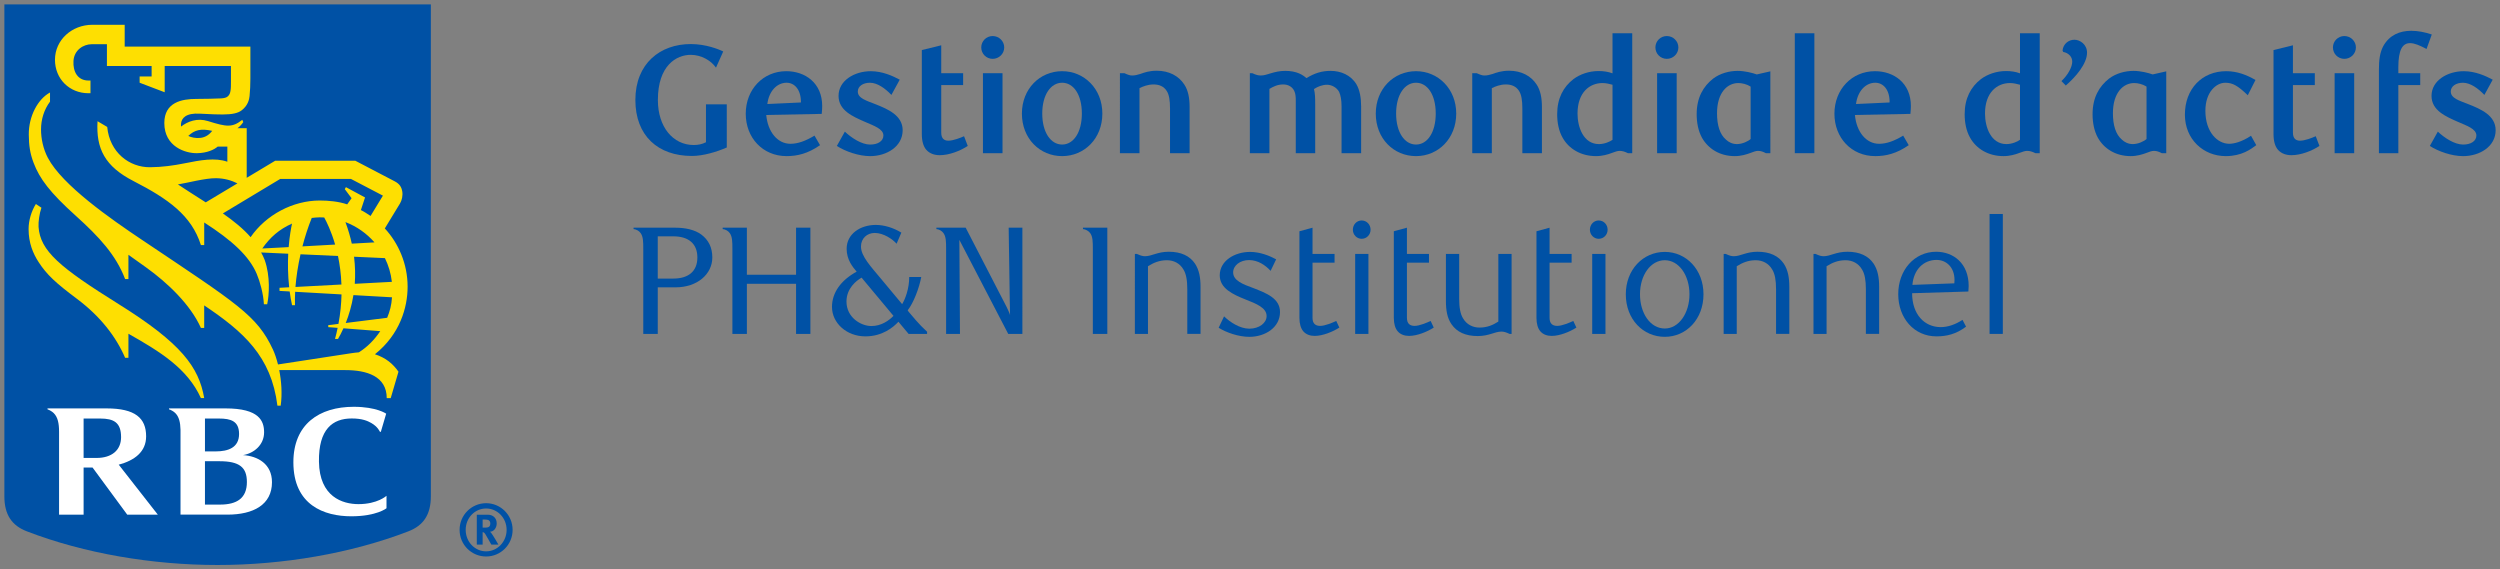
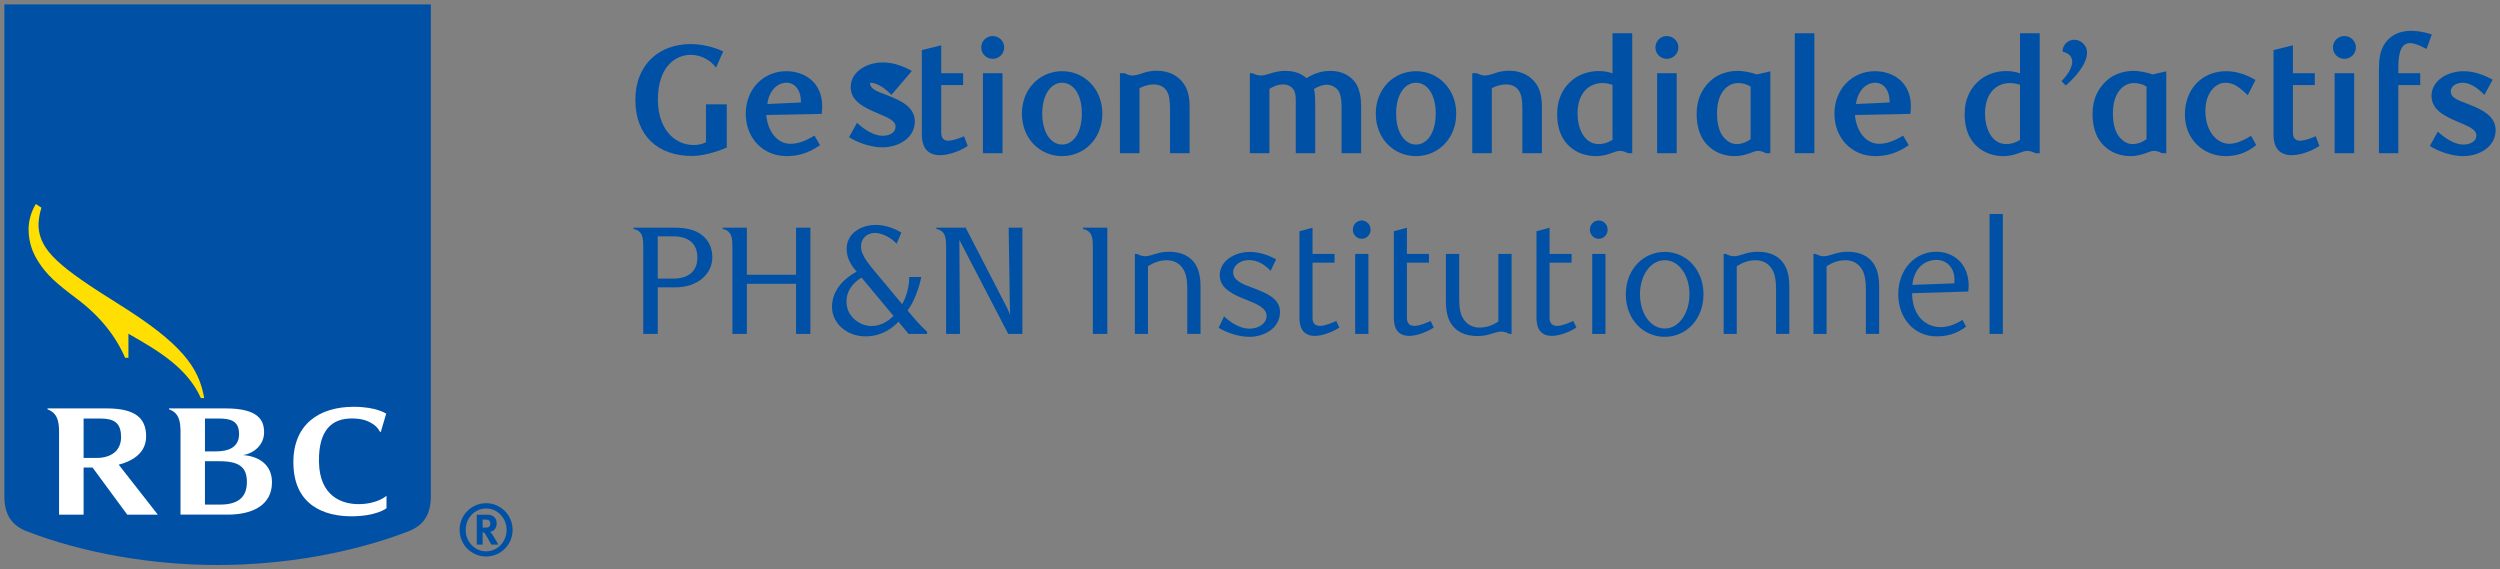
<svg xmlns="http://www.w3.org/2000/svg" version="1.1" id="One_line_x2C__cmyk_x2C__positive" x="0px" y="0px" viewBox="0 0 321.732 73.276" style="enable-background:new 0 0 321.732 73.276;" xml:space="preserve">
  <rect x="0" y="0" width="321.732" height="73.276" fill="#808080" stroke="none" />
  <style type="text/css">
	.st0{fill:#0051A5;}
	.st1{fill:#FEDF01;}
	.st2{fill:#FFFFFF;}
</style>
  <g id="Layer_2_2_">
    <g>
      <g>
        <g>
          <g>
            <g>
              <g>
                <path class="st0" d="M55.447,63.874c0,2.385-0.978,3.768-2.887,4.502c-7.416,2.861-16.2,4.335-24.555,4.335         c-8.354,0-17.138-1.474-24.556-4.335c-1.908-0.734-2.886-2.117-2.886-4.502V0.564h54.885V63.874z" />
                <g>
                  <g>
                    <path class="st1" d="M15.281,39.145C7.684,34.402,5.173,32.301,4.96,29.19           c-0.036-0.633,0.107-1.698,0.372-2.46l-0.716-0.475c-0.574,0.912-0.937,2.114-0.937,3.218           c-0.001,1.797,0.575,3.158,1.281,4.246c1.069,1.645,2.192,2.676,4.957,4.75           c2.983,2.238,5.015,4.849,6.187,7.582h0.424v-3.102c4.029,2.286,7.582,4.439,9.327,8.283h0.424           C25.594,47.247,23.341,44.176,15.281,39.145z" />
-                     <path class="st1" d="M50.283,51.238h-0.514c0-2.836-2.6-3.609-5.324-3.609h-8.509           c0.273,1.398,0.402,3.034,0.188,4.58h-0.423c-0.789-6.372-4.39-9.529-9.423-12.907v2.899H25.855           c-1.337-2.992-4.278-5.801-7.062-7.793h0.001c-0.742-0.529-1.507-1.077-2.267-1.618v3.128h-0.424           c-1.18-3.103-3.323-5.417-6.378-8.173c-3.299-2.971-4.631-4.748-5.402-6.793           c-0.469-1.238-0.601-2.239-0.618-3.599c-0.03-2.431,1.199-4.627,2.731-5.45v1.178           c-0.76,1.008-1.154,2.28-1.156,3.574c-0.002,1.192,0.282,2.521,0.878,3.654           c1.857,3.538,8.116,7.88,12.091,10.545c12.359,8.289,14.826,9.736,16.879,14.136           c0.228,0.49,0.456,1.149,0.647,1.913c1.786-0.276,8.262-1.261,9.457-1.45           c0.228-0.036,0.707-0.097,0.954-0.111c1.115-0.706,1.987-1.604,2.752-2.725l-4.738-0.368           c-0.244,0.544-0.487,1-0.7,1.366h-0.385c0.129-0.481,0.242-0.956,0.338-1.424l-1.209-0.089v-0.258           l1.312-0.162c0.249-1.341,0.369-2.608,0.394-3.793l-5.967-0.338c-0.033,0.612-0.038,1.188-0.018,1.723           h-0.382c-0.127-0.595-0.227-1.186-0.304-1.764l-1.307-0.074v-0.399l1.242-0.067           c-0.173-1.579-0.185-3.053-0.121-4.318l-3.489-0.161c0.164,0.307,0.335,0.618,0.455,0.956           c0.753,2.105,0.574,4.574,0.325,5.707h-0.423c-0.061-1.314-0.503-2.922-0.921-3.905           c-0.965-2.275-3.132-4.284-6.76-6.617v2.907H25.855c-1.207-3.82-4.212-5.944-8.679-8.239           c-3.686-1.892-4.832-4.171-4.624-7.7l1.245,0.737c0.319,3.301,2.855,5.205,5.509,5.185           c1.562-0.011,3.026-0.218,4.441-0.502c2.042-0.412,3.932-0.765,5.511-0.205v-1.95h-1.24           c-0.443,0.383-1.342,0.829-2.665,0.849c-1.454,0.027-4.207-0.811-4.207-3.886           c0-2.67,2.261-3.096,4.102-3.096c0.983,0,2.621-0.037,3.175-0.068c0.412-0.024,0.72-0.087,0.92-0.285           c0.209-0.205,0.272-0.416,0.321-0.689c0.058-0.331,0.058-0.671,0.058-1.243c0-0.21,0-1.95,0-1.95h-8.528           v3.377l-3.226-1.227V9.838h1.545v-1.342h-5.753V5.691h-1.963c-1.05,0-2.257,0.734-2.341,2.158           c-0.082,1.365,0.532,2.515,1.937,2.515h0.252v1.634h-0.252c-2.462,0-4.318-1.85-4.318-4.304           c0-2.558,2.179-4.505,4.812-4.505h4.16v2.805h16.176c0,0,0,3.353,0,4.145c0,0.698-0.038,1.637-0.106,2.23           c-0.047,0.43-0.201,1.207-1.018,1.831c-0.492,0.375-1.236,0.527-2.443,0.532           c-0.393,0.002-1.541-0.018-2.915-0.102c-1.843-0.116-2.365,0.594-2.44,1.254c-0.017,0.14-0.015,0.276,0,0.406           c0.863-0.669,2.084-1.14,3.472-0.705c2.441,0.768,3.137,0.836,4.407-0.163l0.129,0.286           c-0.137,0.212-0.382,0.516-0.738,0.787h1.179v6.387l3.67-2.199H45.721c0,0,4.355,2.275,5.071,2.65           c0.632,0.332,0.881,0.734,0.98,1.324c0.082,0.493-0.045,1.118-0.288,1.517           c-0.151,0.249-1.335,2.189-1.96,3.224c1.751,1.895,2.933,4.546,2.933,7.499           c0,2.675-0.99,6.127-4.205,8.692c1.413,0.463,2.32,1.233,3.03,2.247L50.283,51.238z M27.314,16.84           c-1.447-0.318-2.253-0.139-3.086,0.654c0.407,0.195,0.917,0.301,1.481,0.26           C26.521,17.697,27.026,17.21,27.314,16.84z M26.478,26.042l4.076-2.443           c-0.799-0.398-1.685-0.651-2.735-0.665c-1.404-0.022-3.776,0.625-4.923,0.8           C23.408,24.085,25.229,25.249,26.478,26.042z M44.681,26.301l0.565-0.792l-0.875-1.168l0.146-0.258           l2.461,1.327l-0.536,1.627c0.395,0.189,0.761,0.431,1.248,0.754l1.589-2.614l-4.116-2.152h-9.098           l-7.383,4.442c1.387,0.963,2.663,2.005,3.569,3.053c1.978-2.878,5.455-4.716,8.896-4.716           C42.273,25.805,43.584,25.925,44.681,26.301z M43.94,36.615c-0.046-1.359-0.218-2.588-0.445-3.672           l-4.82-0.219c-0.332,1.467-0.549,2.9-0.652,4.205L43.94,36.615z M45.563,33.038           c0.155,1.244,0.17,2.41,0.092,3.487l4.775-0.254c-0.122-1.084-0.43-2.112-0.893-3.051L45.563,33.038z            M43.128,31.474c-0.497-1.724-1.093-2.923-1.406-3.487c-0.2-0.011-0.402-0.017-0.605-0.017           c-0.335,0-0.673,0.043-0.999,0.079c-0.484,1.205-0.876,2.424-1.197,3.659L43.128,31.474z M44.454,28.581           c0.356,0.955,0.624,1.882,0.82,2.774l2.92-0.161C47.19,30.041,45.908,29.134,44.454,28.581z            M49.825,40.896c0.342-0.829,0.561-1.627,0.622-2.636l-4.963-0.282c-0.224,1.389-0.594,2.599-0.989,3.589           L49.825,40.896z M37.583,28.772c-1.663,0.746-2.808,1.756-3.83,3.208l3.397-0.178           C37.272,30.295,37.47,29.294,37.583,28.772z" />
                  </g>
                  <g>
                    <path class="st2" d="M31.279,58.569c1.384-0.225,2.708-1.302,2.708-2.93c0-1.468-0.624-3.08-4.945-3.08           c-3.232,0-7.29,0-7.29,0v0.118c0.221,0.068,0.569,0.246,0.797,0.472           c0.495,0.484,0.658,1.207,0.682,2.166v10.914c0,0,3.994,0,6.042,0c3.323,0,5.729-1.267,5.729-4.171           C35.002,59.698,33.165,58.692,31.279,58.569z M28.171,53.862c1.546,0,2.595,0.335,2.595,1.986           c0,1.76-1.405,2.244-3.008,2.244c-0.777,0-1.381,0-1.381,0V53.862C26.377,53.862,27.241,53.862,28.171,53.862z            M28.326,64.937c-0.654,0-1.95,0-1.95,0V59.356c0,0,1.06,0,1.86,0c2.556,0,3.537,0.761,3.537,2.678           C31.774,64.106,30.494,64.937,28.326,64.937z" />
                    <path class="st2" d="M16.372,66.23h3.936l-5.029-6.429c2.016-0.539,3.526-1.642,3.526-3.645           c0-2.353-1.407-3.597-5.089-3.597c-3.264,0-7.604,0-7.604,0v0.118c0.28,0.1,0.593,0.281,0.798,0.483           c0.532,0.525,0.691,1.326,0.691,2.409c0,0.003,0,10.661,0,10.661h3.158v-6.06c0,0,0.686,0,1.153,0           L16.372,66.23z M10.759,53.862c0,0,1.2,0,2.127,0c1.771,0,2.696,0.517,2.696,2.4           c0,1.679-1.21,2.672-3.149,2.672c-0.777,0-1.674,0-1.674,0V53.862z" />
                    <path class="st2" d="M47.772,54.432c0.845,0.479,1.101,1.105,1.106,1.111           c0.041,0.046,0.132,0.032,0.132,0.032l0.688-2.338c0,0-1.235-0.886-4.171-0.886           c-4.444,0-7.772,2.239-7.772,7.138c0,5.52,3.964,6.954,7.457,6.954c3.251,0,4.527-1.034,4.527-1.034           v-1.604c0,0-1.148,1.073-3.61,1.073c-2.035,0-5.019-0.929-5.083-5.468c-0.06-4.189,1.767-5.556,4.215-5.556           C46.625,53.853,47.308,54.171,47.772,54.432z" />
                  </g>
                </g>
              </g>
            </g>
          </g>
        </g>
      </g>
    </g>
  </g>
  <g>
    <g>
      <path class="st0" d="M62.56,71.617c-1.874,0-3.414-1.511-3.414-3.429c0-1.909,1.54-3.431,3.414-3.431    c1.87,0,3.409,1.522,3.409,3.431C65.969,70.106,64.43,71.617,62.56,71.617z M62.56,65.439    c-1.462,0-2.629,1.219-2.629,2.749c0,1.532,1.167,2.766,2.629,2.766c1.456,0,2.638-1.234,2.638-2.766    C65.197,66.658,64.015,65.439,62.56,65.439z M62.789,66.242c0.684,0,1.134,0.451,1.134,1.123    c0,0.583-0.387,1.054-0.856,1.062c0.07,0.063,0.109,0.1,0.156,0.166c0.221,0.277,0.919,1.493,0.919,1.493h-0.911    c-0.147-0.259-0.21-0.359-0.36-0.636c-0.379-0.69-0.498-0.875-0.637-0.941    c-0.038-0.009-0.069-0.027-0.122-0.027v1.605h-0.751v-3.845H62.789z M62.112,67.901h0.261    c0.332,0,0.477-0.037,0.581-0.128c0.093-0.09,0.145-0.23,0.145-0.387c0-0.239-0.086-0.397-0.274-0.47    c-0.082-0.028-0.248-0.056-0.433-0.056h-0.28V67.901z" />
    </g>
  </g>
  <g>
    <path class="st0" d="M93.531,18.98c-1.309,0.575-3.055,1.091-4.483,1.091c-4.384,0-7.28-2.618-7.28-7.201   c0-4.721,3.214-7.201,7.122-7.201c1.963,0,3.61,0.675,4.185,0.952l-0.932,2.083   c-0.635-0.913-1.884-1.647-3.253-1.647c-1.825,0-4.225,1.349-4.225,5.812c0,3.472,1.944,5.793,4.622,5.793   c0.536,0,1.071-0.099,1.567-0.357v-4.88h2.678V18.98z" />
    <path class="st0" d="M101.229,20.091c-3.075,0-5.257-2.361-5.257-5.455c0-3.134,2.242-5.475,5.217-5.475   c2.44,0,4.622,1.528,4.622,4.483c0,0.198-0.02,0.654-0.06,1.012l-7.141,0.139   c0.198,2.182,1.448,3.709,3.114,3.709c0.952,0,1.944-0.357,3.095-1.051l0.714,1.23   C103.966,19.773,102.598,20.091,101.229,20.091z M103.074,13.187c0.019-1.666-0.833-2.539-1.845-2.539   c-1.21,0-2.262,1.032-2.479,2.738L103.074,13.187z" />
-     <path class="st0" d="M114.718,12.216c-0.793-0.834-1.805-1.567-2.757-1.567c-0.913,0-1.567,0.457-1.567,1.131   c0,0.873,1.111,1.17,2.261,1.627c1.607,0.635,3.511,1.448,3.511,3.353c0,2.103-2.063,3.333-4.186,3.333   c-1.448,0-3.174-0.595-4.285-1.309l1.032-1.845c0.853,0.813,2.162,1.666,3.253,1.666   c1.012,0,1.706-0.456,1.706-1.17c0-0.853-1.23-1.25-2.4-1.765c-1.527-0.675-3.372-1.448-3.372-3.333   c0-1.983,2.063-3.174,4.146-3.174c1.488,0,2.797,0.595,3.729,1.091L114.718,12.216z" />
+     <path class="st0" d="M114.718,12.216c-0.793-0.834-1.805-1.567-2.757-1.567c0,0.873,1.111,1.17,2.261,1.627c1.607,0.635,3.511,1.448,3.511,3.353c0,2.103-2.063,3.333-4.186,3.333   c-1.448,0-3.174-0.595-4.285-1.309l1.032-1.845c0.853,0.813,2.162,1.666,3.253,1.666   c1.012,0,1.706-0.456,1.706-1.17c0-0.853-1.23-1.25-2.4-1.765c-1.527-0.675-3.372-1.448-3.372-3.333   c0-1.983,2.063-3.174,4.146-3.174c1.488,0,2.797,0.595,3.729,1.091L114.718,12.216z" />
    <path class="st0" d="M124.543,18.782c-0.972,0.635-2.38,1.19-3.61,1.19c-0.655,0-1.29-0.198-1.726-0.694   c-0.377-0.436-0.575-1.111-0.575-2.023V6.443l2.499-0.615v3.59h2.817v1.527h-2.817v6.129   c0,0.773,0.397,1.031,0.913,1.031c0.635,0,1.587-0.377,2.023-0.575L124.543,18.782z" />
    <path class="st0" d="M127.748,7.574c-0.814,0-1.468-0.654-1.468-1.468c0-0.813,0.654-1.468,1.468-1.468   c0.814,0,1.488,0.655,1.488,1.468C129.235,6.919,128.561,7.574,127.748,7.574z M126.498,19.714V9.419h2.519v10.295   H126.498z" />
    <path class="st0" d="M136.689,20.091c-2.877,0-5.177-2.261-5.177-5.475c0-3.174,2.301-5.455,5.177-5.455   c2.856,0,5.177,2.281,5.177,5.455C141.866,17.829,139.546,20.091,136.689,20.091z M136.689,10.648   c-1.448,0-2.559,1.528-2.559,3.967c0,2.42,1.091,3.987,2.559,3.987s2.539-1.567,2.539-3.987   C139.228,12.176,138.157,10.648,136.689,10.648z" />
    <path class="st0" d="M150.573,19.714v-5.772c0-1.012-0.119-1.765-0.416-2.222c-0.377-0.615-0.992-0.853-1.706-0.853   c-0.714,0-1.369,0.258-1.805,0.476v8.371h-2.519V9.419h0.575c0.476,0.218,0.734,0.297,0.992,0.297   c0.357,0,0.674-0.079,1.051-0.198c0.516-0.179,1.13-0.416,2.123-0.416c1.567,0,2.816,0.654,3.55,1.785   c0.496,0.754,0.675,1.746,0.675,2.877v5.951H150.573z" />
    <path class="st0" d="M172.649,19.714v-6.01c0-0.834-0.119-1.468-0.317-1.885c-0.317-0.575-0.972-0.912-1.547-0.912   c-0.615,0-1.21,0.238-1.687,0.555c0.139,0.496,0.159,1.131,0.159,1.964v6.288h-2.5V12.989   c0-0.476-0.019-0.932-0.198-1.29c-0.237-0.496-0.733-0.833-1.428-0.833c-0.754,0-1.329,0.317-1.766,0.575v8.272   h-2.519V9.419h0.317c0.477,0.218,0.754,0.297,1.091,0.297c0.854,0,1.667-0.595,3.154-0.595   c1.468,0,2.262,0.516,2.718,0.933c1.071-0.655,2.004-0.933,3.114-0.933c1.289,0,2.599,0.516,3.333,1.746   c0.416,0.734,0.595,1.706,0.595,2.837v6.01H172.649z" />
    <path class="st0" d="M182.23,20.091c-2.877,0-5.178-2.261-5.178-5.475c0-3.174,2.301-5.455,5.178-5.455   c2.856,0,5.177,2.281,5.177,5.455C187.406,17.829,185.086,20.091,182.23,20.091z M182.23,10.648   c-1.448,0-2.56,1.528-2.56,3.967c0,2.42,1.092,3.987,2.56,3.987s2.539-1.567,2.539-3.987   C184.769,12.176,183.697,10.648,182.23,10.648z" />
    <path class="st0" d="M195.915,19.714v-5.772c0-1.012-0.119-1.765-0.416-2.222c-0.377-0.615-0.992-0.853-1.706-0.853   s-1.369,0.258-1.806,0.476v8.371h-2.519V9.419h0.575c0.476,0.218,0.733,0.297,0.991,0.297   c0.357,0,0.675-0.079,1.052-0.198c0.516-0.179,1.131-0.416,2.122-0.416c1.567,0,2.817,0.654,3.551,1.785   c0.496,0.754,0.675,1.746,0.675,2.877v5.951H195.915z" />
    <path class="st0" d="M210.058,19.714h-0.556c-0.397-0.198-0.714-0.297-1.071-0.297c-0.277,0-0.595,0.119-0.972,0.258   c-0.516,0.198-1.23,0.416-2.062,0.416c-1.964,0-3.512-0.952-4.305-2.38c-0.496-0.873-0.694-1.944-0.694-3.015   c0-2.043,0.793-3.511,2.103-4.523c0.833-0.615,1.983-1.031,3.233-1.031c0.575,0,1.23,0.079,1.785,0.297V4.281   h2.539V19.714z M207.519,10.906c-0.377-0.1-0.814-0.218-1.289-0.218c-1.647,0-3.214,1.19-3.214,3.927   c0,1.746,0.754,3.928,2.758,3.928c0.714,0,1.428-0.317,1.745-0.555V10.906z" />
    <path class="st0" d="M214.508,7.574c-0.814,0-1.469-0.654-1.469-1.468c0-0.813,0.655-1.468,1.469-1.468   c0.812,0,1.487,0.655,1.487,1.468C215.995,6.919,215.32,7.574,214.508,7.574z M213.258,19.714V9.419h2.519v10.295   H213.258z" />
    <path class="st0" d="M227.833,19.714h-0.576c-0.377-0.198-0.654-0.297-1.012-0.297c-0.277,0-0.595,0.119-0.951,0.258   c-0.536,0.198-1.211,0.416-2.044,0.416c-1.924,0-3.432-0.952-4.225-2.38c-0.477-0.873-0.675-1.944-0.675-3.015   c0-2.143,0.854-3.59,2.123-4.582c0.893-0.674,2.062-0.992,3.153-0.992c0.913,0,1.904,0.258,2.46,0.457l1.746-0.397   V19.714z M223.706,10.688c-1.408,0-2.737,1.23-2.737,3.888c0,1.567,0.377,2.737,1.151,3.392   c0.356,0.337,0.833,0.575,1.408,0.575c0.694,0,1.447-0.357,1.766-0.654v-6.745   C224.798,10.827,224.183,10.688,223.706,10.688z" />
    <path class="st0" d="M233.497,19.714h-2.519V4.281h2.519V19.714z" />
    <path class="st0" d="M241.334,20.091c-3.074,0-5.257-2.361-5.257-5.455c0-3.134,2.242-5.475,5.218-5.475   c2.439,0,4.622,1.528,4.622,4.483c0,0.198-0.021,0.654-0.06,1.012l-7.142,0.139   c0.198,2.182,1.448,3.709,3.114,3.709c0.952,0,1.944-0.357,3.095-1.051l0.714,1.23   C244.071,19.773,242.703,20.091,241.334,20.091z M243.179,13.187c0.021-1.666-0.833-2.539-1.845-2.539   c-1.21,0-2.261,1.032-2.479,2.738L243.179,13.187z" />
    <path class="st0" d="M262.498,19.714h-0.555c-0.398-0.198-0.715-0.297-1.071-0.297c-0.278,0-0.596,0.119-0.973,0.258   c-0.516,0.198-1.23,0.416-2.062,0.416c-1.964,0-3.511-0.952-4.305-2.38c-0.496-0.873-0.694-1.944-0.694-3.015   c0-2.043,0.794-3.511,2.103-4.523c0.833-0.615,1.984-1.031,3.233-1.031c0.575,0,1.23,0.079,1.785,0.297V4.281   h2.539V19.714z M259.959,10.906c-0.377-0.1-0.814-0.218-1.289-0.218c-1.647,0-3.214,1.19-3.214,3.927   c0,1.746,0.754,3.928,2.758,3.928c0.714,0,1.428-0.317,1.745-0.555V10.906z" />
    <path class="st0" d="M265.293,10.43c0.814-0.753,1.389-1.785,1.389-2.499c0-0.595-0.436-1.111-1.17-1.25l-0.079-0.198   c0.099-0.833,0.773-1.369,1.527-1.369c0.714,0,1.626,0.595,1.626,1.667c0,1.428-1.468,3.134-2.737,4.225   L265.293,10.43z" />
    <path class="st0" d="M278.782,19.714h-0.576c-0.377-0.198-0.654-0.297-1.012-0.297c-0.277,0-0.595,0.119-0.951,0.258   c-0.536,0.198-1.211,0.416-2.044,0.416c-1.924,0-3.432-0.952-4.225-2.38c-0.477-0.873-0.675-1.944-0.675-3.015   c0-2.143,0.854-3.59,2.123-4.582c0.893-0.674,2.062-0.992,3.153-0.992c0.913,0,1.904,0.258,2.46,0.457l1.746-0.397   V19.714z M274.655,10.688c-1.408,0-2.737,1.23-2.737,3.888c0,1.567,0.377,2.737,1.151,3.392   c0.356,0.337,0.833,0.575,1.408,0.575c0.694,0,1.447-0.357,1.766-0.654v-6.745   C275.747,10.827,275.132,10.688,274.655,10.688z" />
    <path class="st0" d="M290.365,18.682c-0.694,0.516-1.864,1.409-3.928,1.409c-2.876,0-5.257-2.162-5.257-5.336   c0-3.313,2.202-5.594,5.316-5.594c1.448,0,2.658,0.496,3.769,1.131l-0.992,1.964   c-1.25-1.19-1.904-1.607-2.897-1.607c-1.13,0-2.559,1.151-2.559,3.61c0,2.737,1.547,4.245,3.074,4.245   c0.596,0,1.607-0.238,2.798-1.032L290.365,18.682z" />
    <path class="st0" d="M298.496,18.782c-0.972,0.635-2.381,1.19-3.61,1.19c-0.654,0-1.289-0.198-1.726-0.694   c-0.377-0.436-0.575-1.111-0.575-2.023V6.443l2.499-0.615v3.59h2.817v1.527h-2.817v6.129   c0,0.773,0.397,1.031,0.913,1.031c0.635,0,1.587-0.377,2.022-0.575L298.496,18.782z" />
    <path class="st0" d="M301.7,7.574c-0.814,0-1.468-0.654-1.468-1.468c0-0.813,0.654-1.468,1.468-1.468   s1.488,0.655,1.488,1.468C303.188,6.919,302.514,7.574,301.7,7.574z M300.45,19.714V9.419h2.519v10.295H300.45   z" />
    <path class="st0" d="M312.278,6.304c-0.853-0.456-1.547-0.753-2.122-0.753c-0.972,0-1.508,0.853-1.508,3.134v0.734   h2.817v1.527h-2.817v8.768h-2.499V8.962c0-1.25,0.119-2.202,0.575-3.055c0.793-1.389,2.083-1.944,3.59-1.944   c0.854,0,1.766,0.178,2.639,0.476L312.278,6.304z" />
    <path class="st0" d="M319.722,12.216c-0.793-0.834-1.805-1.567-2.757-1.567c-0.913,0-1.567,0.457-1.567,1.131   c0,0.873,1.111,1.17,2.262,1.627c1.606,0.635,3.511,1.448,3.511,3.353c0,2.103-2.063,3.333-4.186,3.333   c-1.448,0-3.174-0.595-4.284-1.309l1.031-1.845c0.853,0.813,2.162,1.666,3.253,1.666   c1.012,0,1.706-0.456,1.706-1.17c0-0.853-1.23-1.25-2.4-1.765c-1.527-0.675-3.372-1.448-3.372-3.333   c0-1.983,2.063-3.174,4.146-3.174c1.488,0,2.797,0.595,3.729,1.091L319.722,12.216z" />
  </g>
  <g>
    <path class="st0" d="M82.784,42.971V32.041c0-0.893,0-1.607-0.357-2.063c-0.179-0.258-0.556-0.476-0.893-0.496v-0.179   h5.396c1.309,0,2.499,0.278,3.312,0.873c0.933,0.694,1.428,1.666,1.428,2.956c0,2.142-1.924,3.848-4.741,3.848   h-2.281v5.991H82.784z M86.652,30.414h-2.003v5.436h2.003c1.944,0,3.094-0.933,3.094-2.718   S88.596,30.414,86.652,30.414z" />
    <path class="st0" d="M104.292,42.971h-1.845v-6.447h-6.328v6.447h-1.865V32.041c0-0.893,0-1.607-0.357-2.063   c-0.179-0.258-0.556-0.476-0.893-0.496v-0.179h3.114v6.05h6.328v-6.05h1.845V42.971z" />
    <path class="st0" d="M116.811,39.936l0.119,0.179c0.496,0.575,1.27,1.567,2.38,2.579v0.278h-2.38l-1.309-1.567   c-0.655,0.714-2.063,1.884-4.245,1.884c-2.44,0-4.305-1.726-4.305-3.789c0-1.845,1.151-3.432,3.174-4.543   c-0.476-0.555-1.289-1.507-1.289-2.936c0-1.924,1.765-3.075,3.749-3.075c1.071,0,2.261,0.357,3.293,0.992   l-0.615,1.428c-0.496-0.575-1.666-1.388-2.816-1.388c-0.972,0-1.766,0.694-1.766,1.746   c0,1.27,1.309,2.618,2.638,4.225l2.658,3.193c0.397-0.654,0.913-1.983,0.913-3.491h1.547   C118.299,37.06,117.565,38.984,116.811,39.936z M110.88,35.731c-0.694,0.397-1.944,1.389-1.944,3.075   c0,2.043,1.845,3.154,3.213,3.154c1.25,0,2.242-0.694,2.837-1.309L110.88,35.731z" />
    <path class="st0" d="M131.576,42.971h-1.825l-6.288-12.1l0.079,12.1h-1.785V32.041c0-0.893,0-1.607-0.357-2.063   c-0.179-0.258-0.556-0.476-0.893-0.496v-0.179h3.769l5.276,10.216c0.119,0.258,0.377,0.774,0.436,1.032   c-0.02-0.457-0.02-1.23-0.04-1.964l-0.139-9.284h1.766V42.971z" />
    <path class="st0" d="M142.505,42.971h-1.865V32.041c0-0.893,0-1.607-0.357-2.063c-0.199-0.258-0.576-0.476-0.913-0.496   v-0.179h3.134V42.971z" />
    <path class="st0" d="M152.795,42.971v-5.752c0-1.131-0.138-1.964-0.496-2.539c-0.456-0.793-1.25-1.19-2.123-1.19   c-0.992,0-1.745,0.337-2.439,0.774v8.708h-1.687V32.676h0.258c0.476,0.218,0.734,0.297,1.051,0.297   c0.873,0,1.587-0.575,3.055-0.575c1.587,0,2.697,0.536,3.372,1.527c0.535,0.814,0.714,1.785,0.714,2.995v6.05   H152.795z" />
    <path class="st0" d="M163.518,34.858c-0.675-0.734-1.627-1.388-2.777-1.388s-2.043,0.694-2.043,1.587   c0,1.051,1.25,1.527,2.618,2.023c1.607,0.635,3.412,1.29,3.412,3.075c0,2.003-1.924,3.194-3.947,3.194   c-1.389,0-2.976-0.556-3.947-1.17l0.694-1.468c0.754,0.734,2.023,1.587,3.253,1.587   c1.27,0,2.222-0.734,2.222-1.627c0-1.071-1.329-1.587-2.737-2.142c-1.587-0.635-3.293-1.408-3.293-3.094   c0-1.885,1.924-3.016,3.907-3.016c1.27,0,2.46,0.477,3.353,0.952L163.518,34.858z" />
    <path class="st0" d="M169.19,43.229c-0.575,0-1.11-0.178-1.468-0.595c-0.317-0.377-0.495-0.952-0.495-1.726V29.76   l1.685-0.457v3.373h2.837v1.13h-2.837v7.102c0,0.754,0.397,1.031,0.992,1.031c0.635,0,1.626-0.436,2.062-0.635   l0.397,0.853C171.53,42.693,170.222,43.229,169.19,43.229z" />
    <path class="st0" d="M175.233,30.732c-0.635,0-1.13-0.536-1.13-1.17c0-0.654,0.495-1.19,1.13-1.19   c0.655,0,1.151,0.536,1.151,1.19C176.385,30.196,175.889,30.732,175.233,30.732z M176.107,42.971h-1.706V32.676   h1.706V42.971z" />
    <path class="st0" d="M181.339,43.229c-0.575,0-1.111-0.178-1.468-0.595c-0.317-0.377-0.496-0.952-0.496-1.726V29.76   l1.687-0.457v3.373h2.836v1.13h-2.836v7.102c0,0.754,0.397,1.031,0.991,1.031c0.635,0,1.627-0.436,2.063-0.635   l0.397,0.853C183.68,42.693,182.37,43.229,181.339,43.229z" />
    <path class="st0" d="M194.531,42.971h-0.258c-0.476-0.218-0.733-0.297-1.051-0.297c-0.873,0-1.587,0.575-3.055,0.575   c-1.587,0-2.698-0.536-3.372-1.527c-0.556-0.814-0.715-1.786-0.715-2.996v-6.05h1.706v5.752   c0,1.131,0.139,1.964,0.496,2.539c0.456,0.793,1.25,1.19,2.122,1.19c0.992,0,1.746-0.337,2.421-0.773v-8.708   h1.705V42.971z" />
    <path class="st0" d="M199.696,43.229c-0.575,0-1.111-0.178-1.468-0.595c-0.317-0.377-0.496-0.952-0.496-1.726V29.76   l1.687-0.457v3.373h2.836v1.13h-2.836v7.102c0,0.754,0.397,1.031,0.991,1.031c0.635,0,1.627-0.436,2.063-0.635   l0.397,0.853C202.037,42.693,200.728,43.229,199.696,43.229z" />
    <path class="st0" d="M205.739,30.732c-0.635,0-1.131-0.536-1.131-1.17c0-0.654,0.496-1.19,1.131-1.19   c0.654,0,1.15,0.536,1.15,1.19C206.89,30.196,206.394,30.732,205.739,30.732z M206.612,42.971h-1.706V32.676   h1.706V42.971z" />
    <path class="st0" d="M214.248,43.348c-2.797,0-5.019-2.261-5.019-5.475c0-3.174,2.222-5.455,5.019-5.455   c2.757,0,4.979,2.281,4.979,5.455C219.228,41.087,217.005,43.348,214.248,43.348z M214.248,33.489   c-1.825,0-3.193,1.924-3.193,4.384c0,2.44,1.328,4.404,3.193,4.404c1.806,0,3.174-1.964,3.174-4.404   C217.422,35.413,216.054,33.489,214.248,33.489z" />
    <path class="st0" d="M228.565,42.971v-5.752c0-1.131-0.139-1.964-0.496-2.539c-0.456-0.793-1.25-1.19-2.122-1.19   c-0.992,0-1.746,0.337-2.44,0.774v8.708h-1.685V32.676h0.258c0.476,0.218,0.733,0.297,1.051,0.297   c0.873,0,1.587-0.575,3.055-0.575c1.588,0,2.698,0.536,3.373,1.527c0.535,0.814,0.714,1.785,0.714,2.995v6.05   H228.565z" />
    <path class="st0" d="M240.125,42.971v-5.752c0-1.131-0.139-1.964-0.496-2.539c-0.456-0.793-1.249-1.19-2.122-1.19   c-0.992,0-1.746,0.337-2.44,0.774v8.708h-1.685V32.676h0.258c0.476,0.218,0.733,0.297,1.051,0.297   c0.873,0,1.587-0.575,3.056-0.575c1.586,0,2.697,0.536,3.372,1.527c0.535,0.814,0.714,1.785,0.714,2.995v6.05   H240.125z" />
    <path class="st0" d="M246.075,37.734c0,2.698,1.566,4.364,3.689,4.364c0.912,0,1.884-0.337,2.797-0.933l0.456,0.873   c-1.289,0.972-2.519,1.25-3.809,1.25c-2.876,0-4.919-2.341-4.919-5.435c0-3.095,2.082-5.455,4.879-5.455   c2.222,0,4.186,1.488,4.186,4.404c0,0.198-0.019,0.516-0.039,0.714L246.075,37.734z M251.53,36.028   c0-1.666-1.092-2.579-2.302-2.579c-1.666,0-2.955,1.23-3.114,3.213l5.396-0.198   C251.53,36.306,251.53,36.167,251.53,36.028z" />
    <path class="st0" d="M257.748,42.971h-1.705V27.538h1.705V42.971z" />
  </g>
</svg>